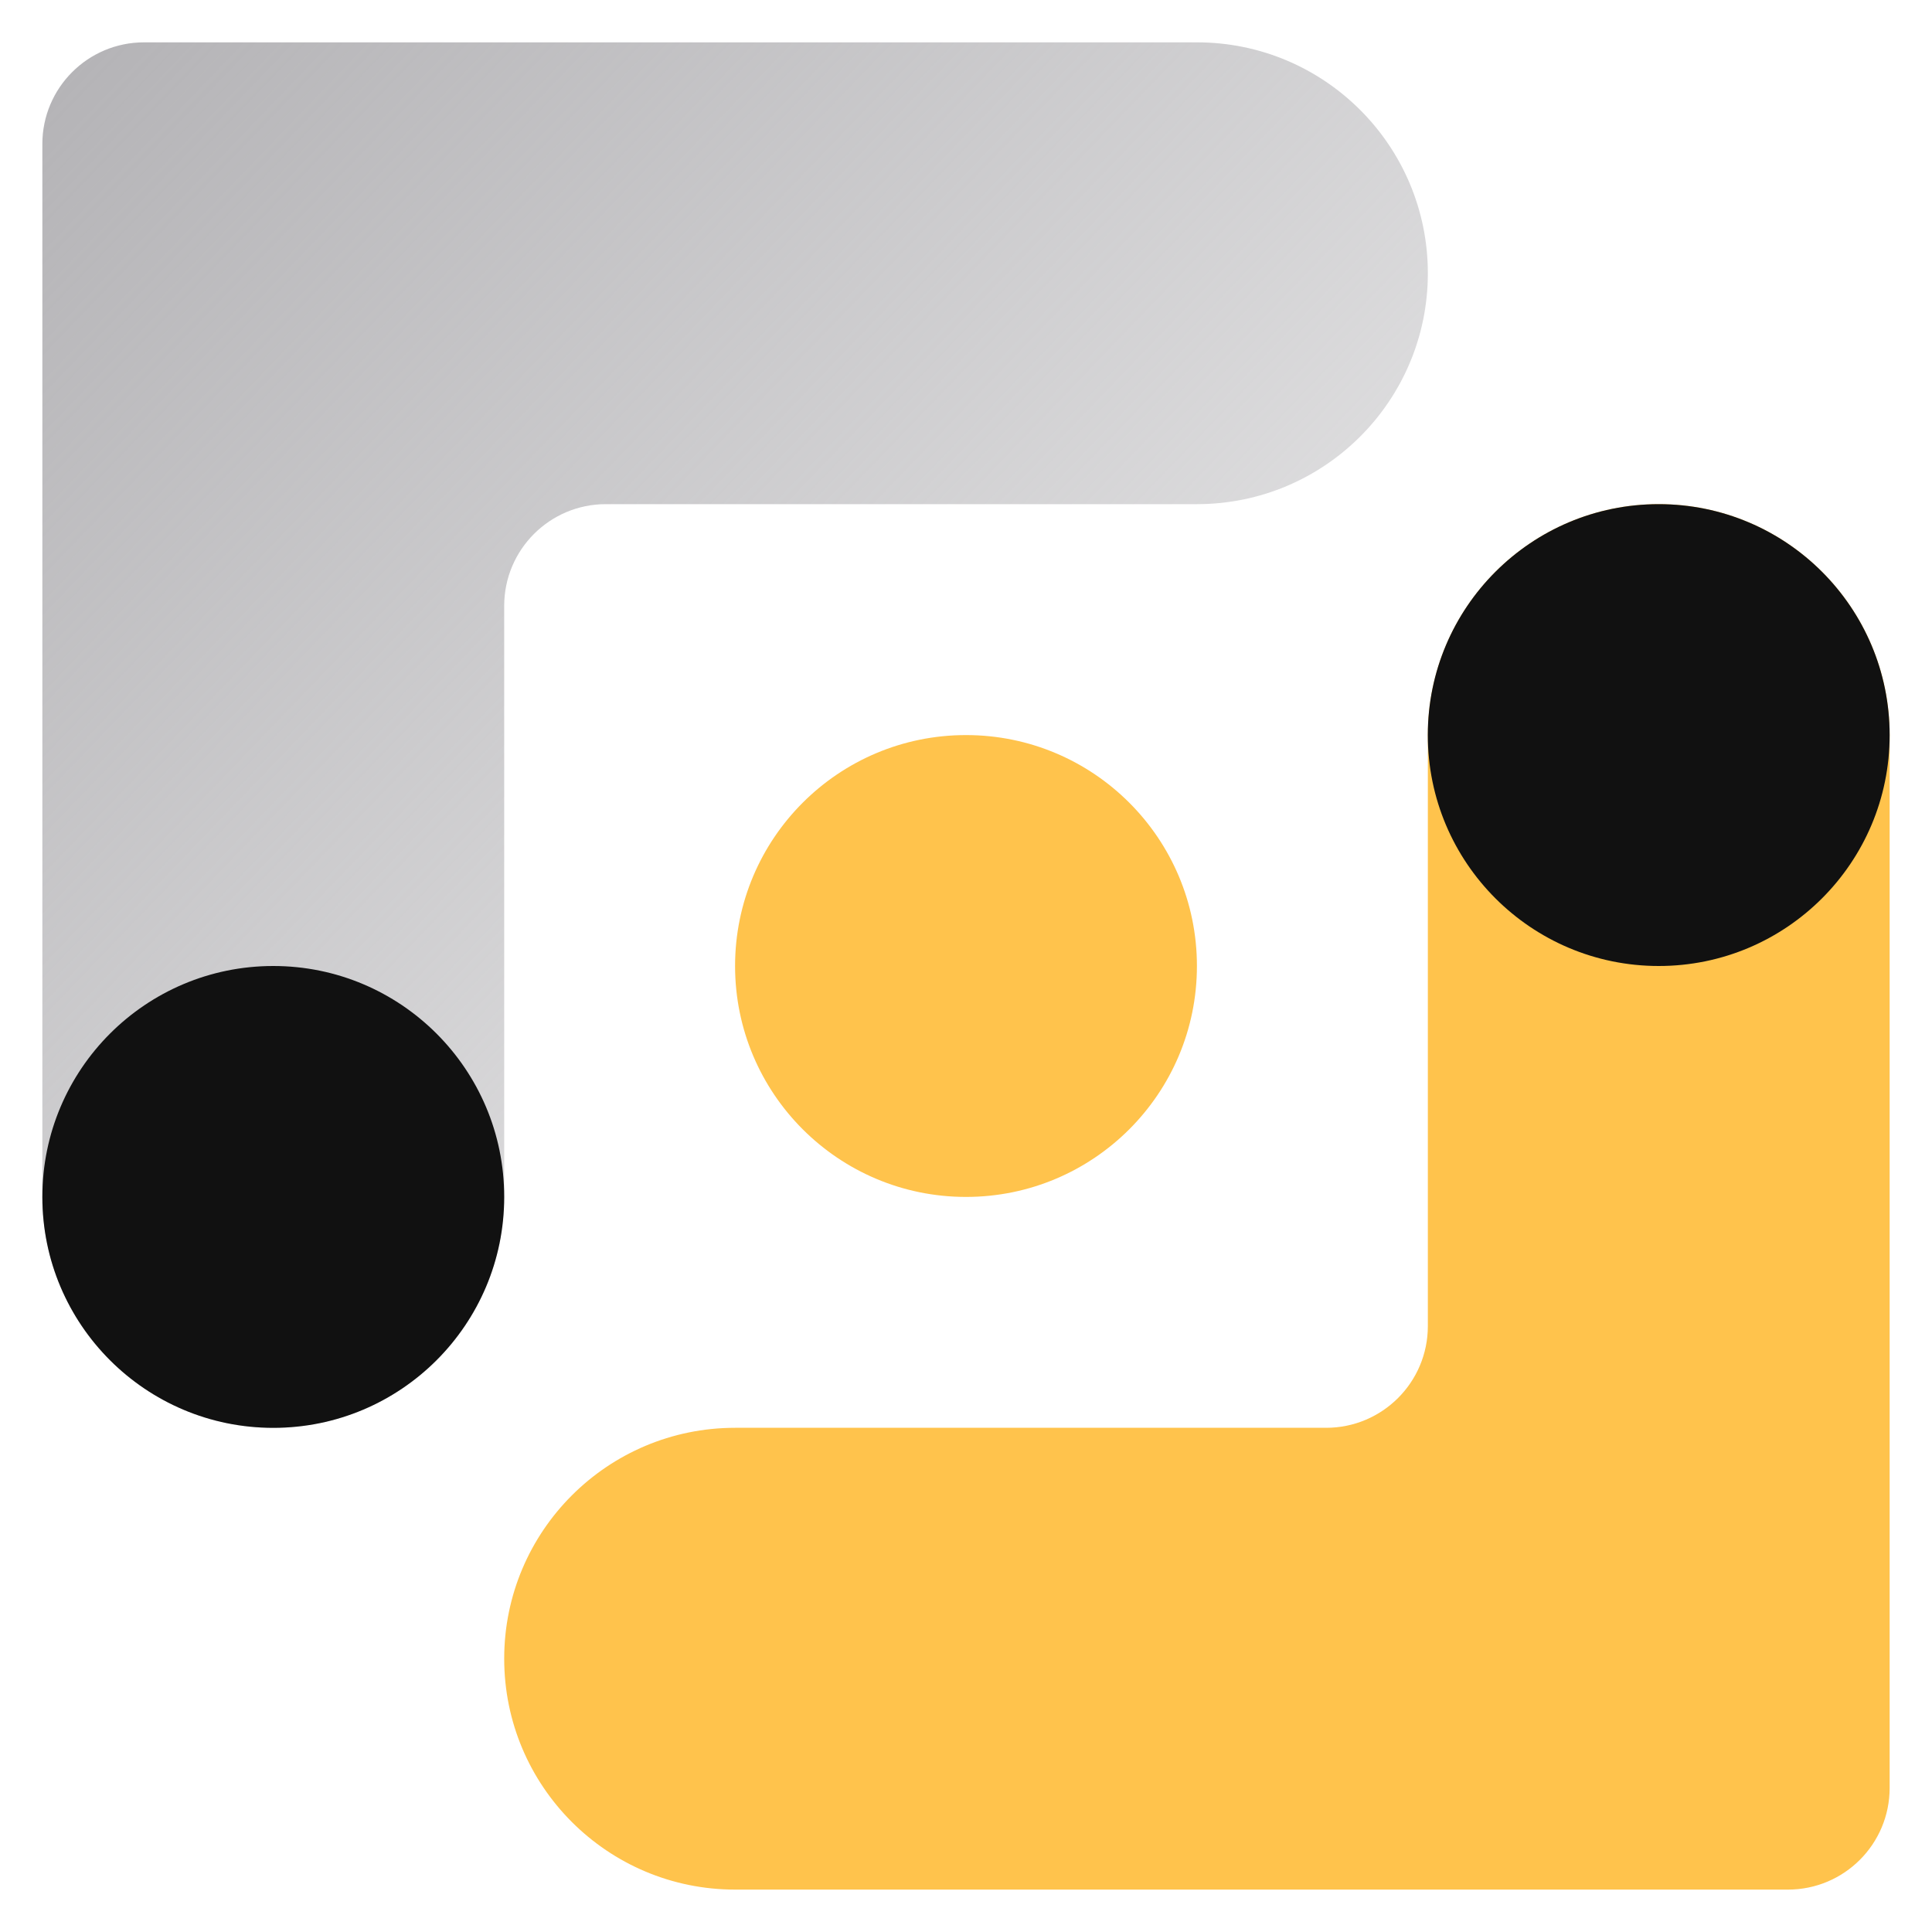
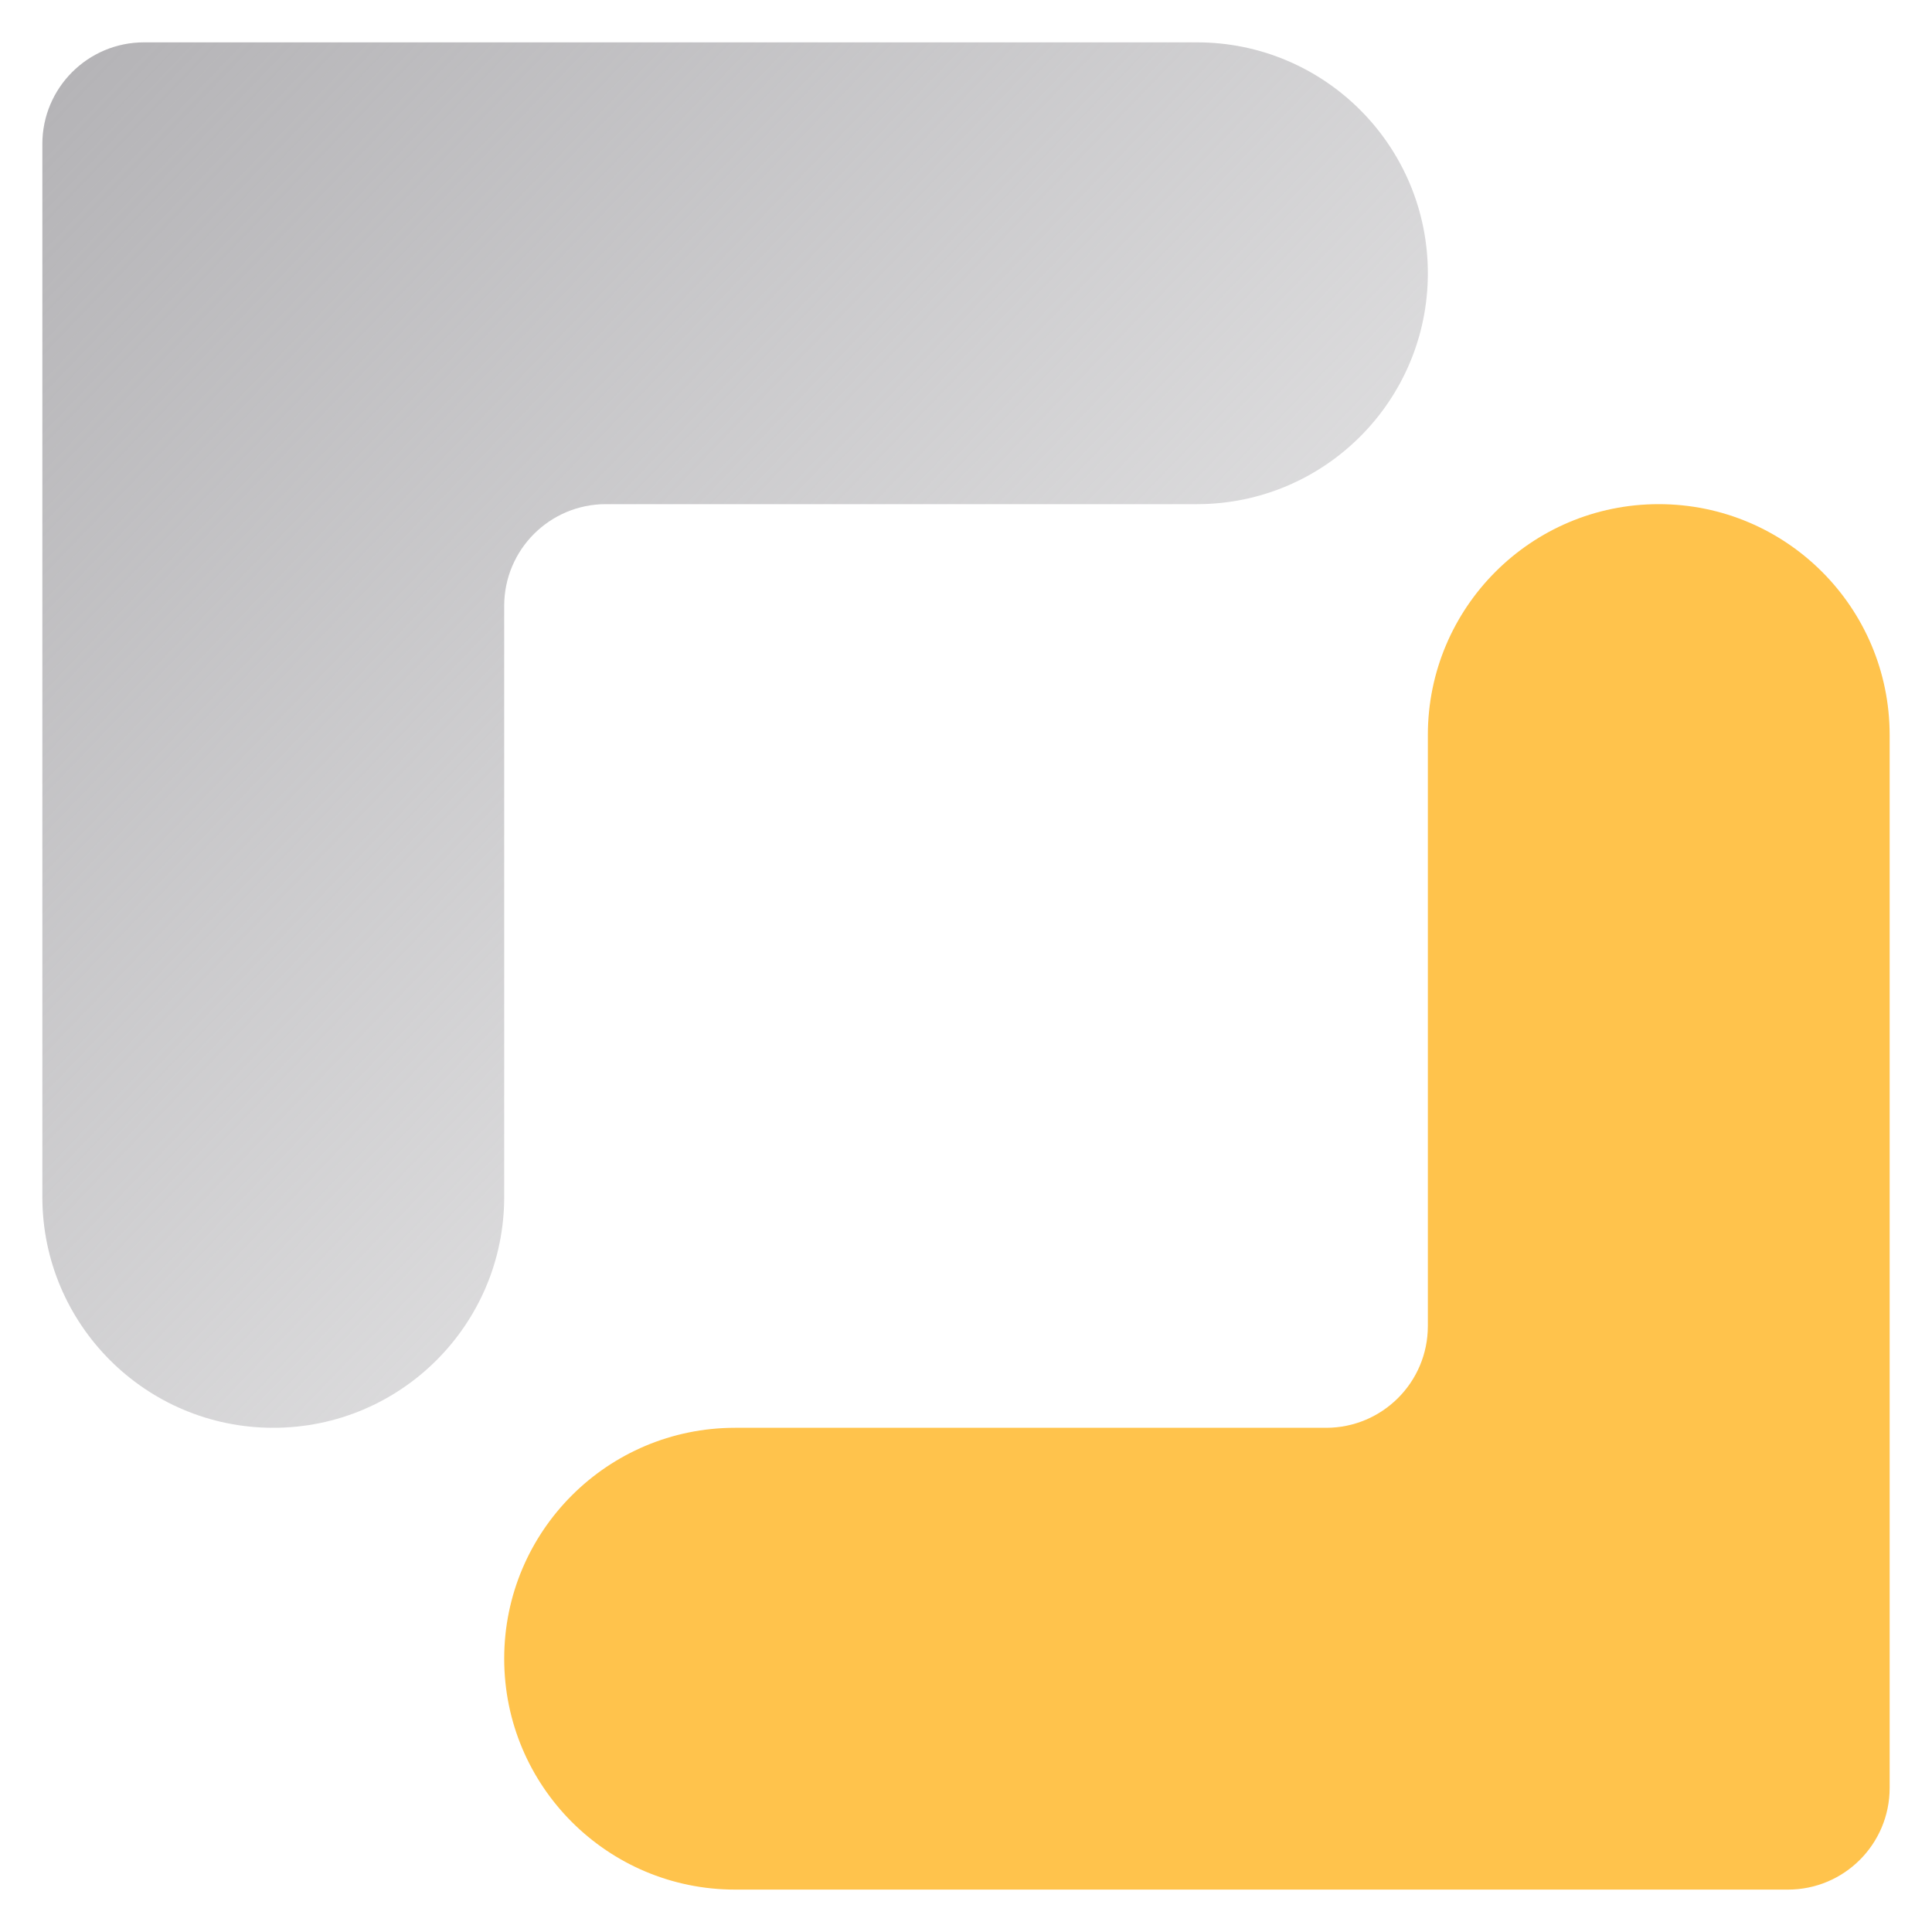
<svg xmlns="http://www.w3.org/2000/svg" width="38" height="38" viewBox="0 0 38 38" fill="none">
  <g id="Group 1000001508">
-     <circle id="Ellipse 2002" cx="19" cy="19" r="4.542" fill="#FFC34C" />
    <path id="Union" fill-rule="evenodd" clip-rule="evenodd" d="M9.917 0.833H2.833C1.729 0.833 0.833 1.728 0.833 2.833V9.916V23.541C0.833 26.05 2.867 28.083 5.375 28.083C7.883 28.083 9.917 26.05 9.917 23.541V11.916C9.917 10.812 10.812 9.916 11.917 9.916H23.542C26.05 9.916 28.084 7.883 28.084 5.375C28.084 2.866 26.05 0.833 23.542 0.833H9.917Z" fill="url(#paint0_linear_12740_6)" />
    <path id="Union_2" fill-rule="evenodd" clip-rule="evenodd" d="M28.084 37.166L14.459 37.166C11.95 37.166 9.917 35.133 9.917 32.624C9.917 30.116 11.95 28.083 14.459 28.083L26.084 28.083C27.188 28.083 28.084 27.187 28.084 26.083L28.084 14.458C28.084 11.949 30.117 9.916 32.625 9.916C35.134 9.916 37.167 11.949 37.167 14.458L37.167 28.083L37.167 35.166C37.167 36.271 36.272 37.166 35.167 37.166H28.084Z" fill="#FFC34C" />
-     <circle id="Ellipse 2005" cx="5.375" cy="23.542" r="4.542" fill="#111111" />
-     <ellipse id="Ellipse 2006" cx="32.625" cy="14.458" rx="4.542" ry="4.542" fill="#111111" />
  </g>
  <defs>
    <linearGradient id="paint0_linear_12740_6" x1="-4.054" y1="7.112" x2="28.446" y2="38.362" gradientUnits="userSpaceOnUse">
      <stop stop-color="#B5B4B7" />
      <stop offset="1" stop-color="#B5B4B7" stop-opacity="0" />
    </linearGradient>
  </defs>
</svg>